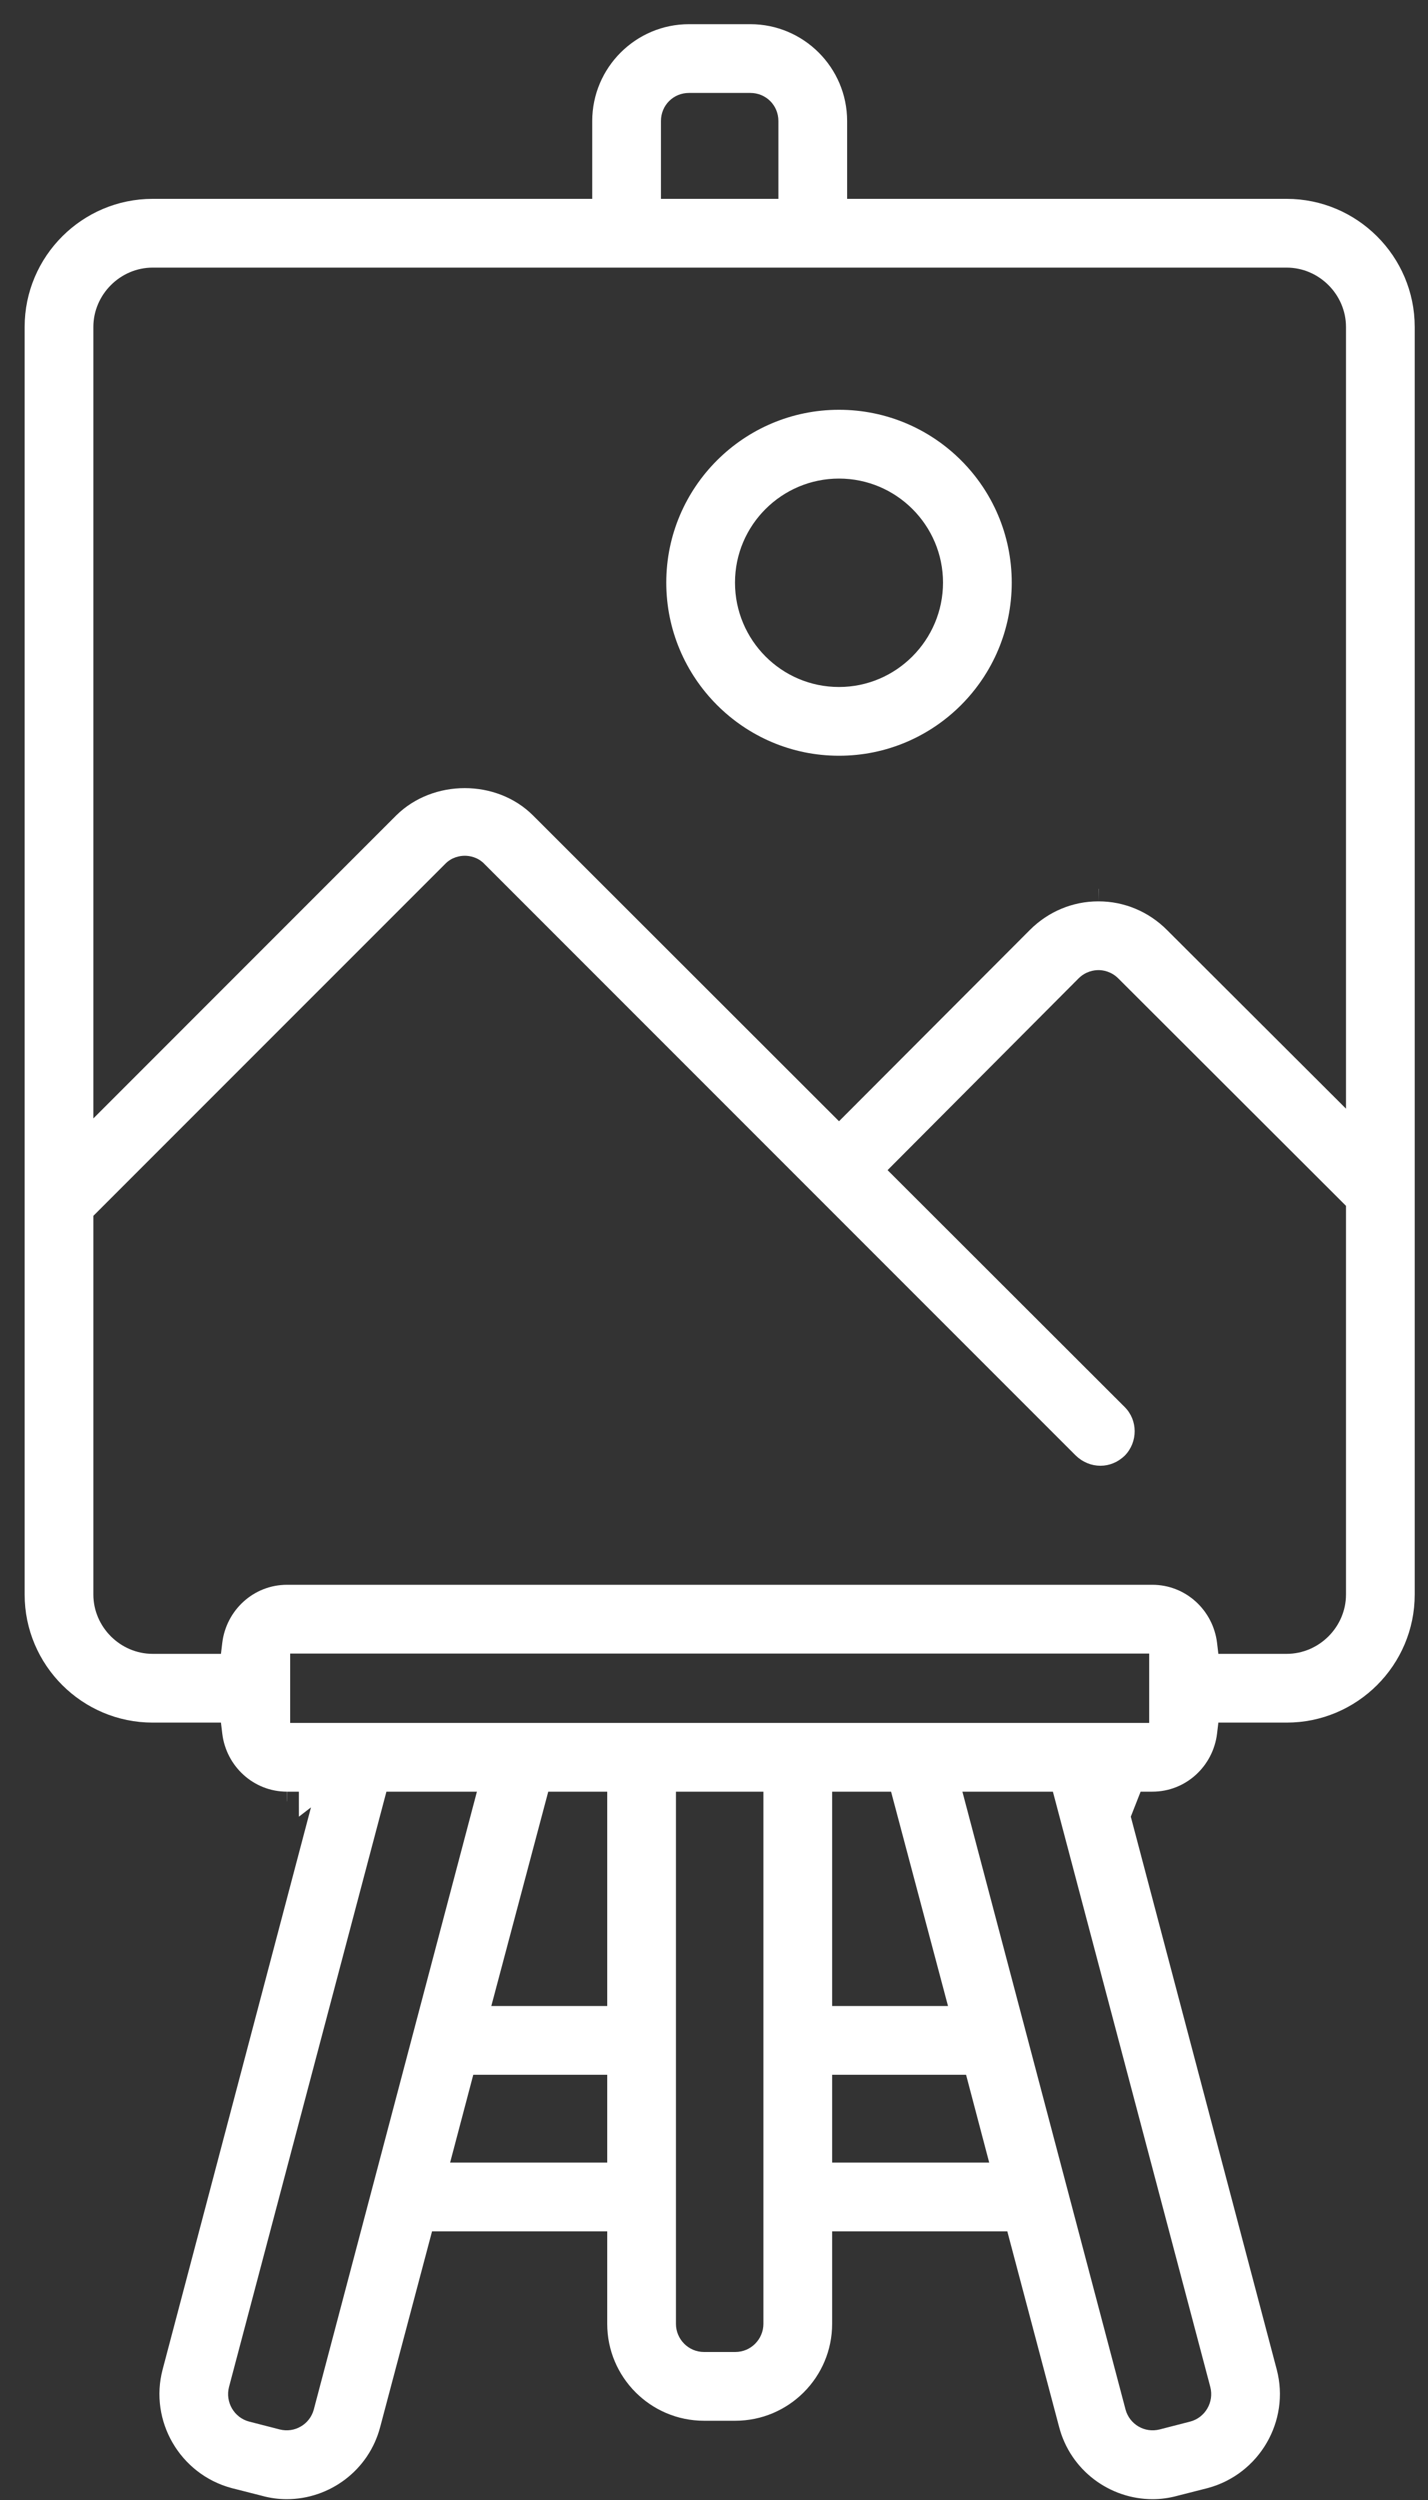
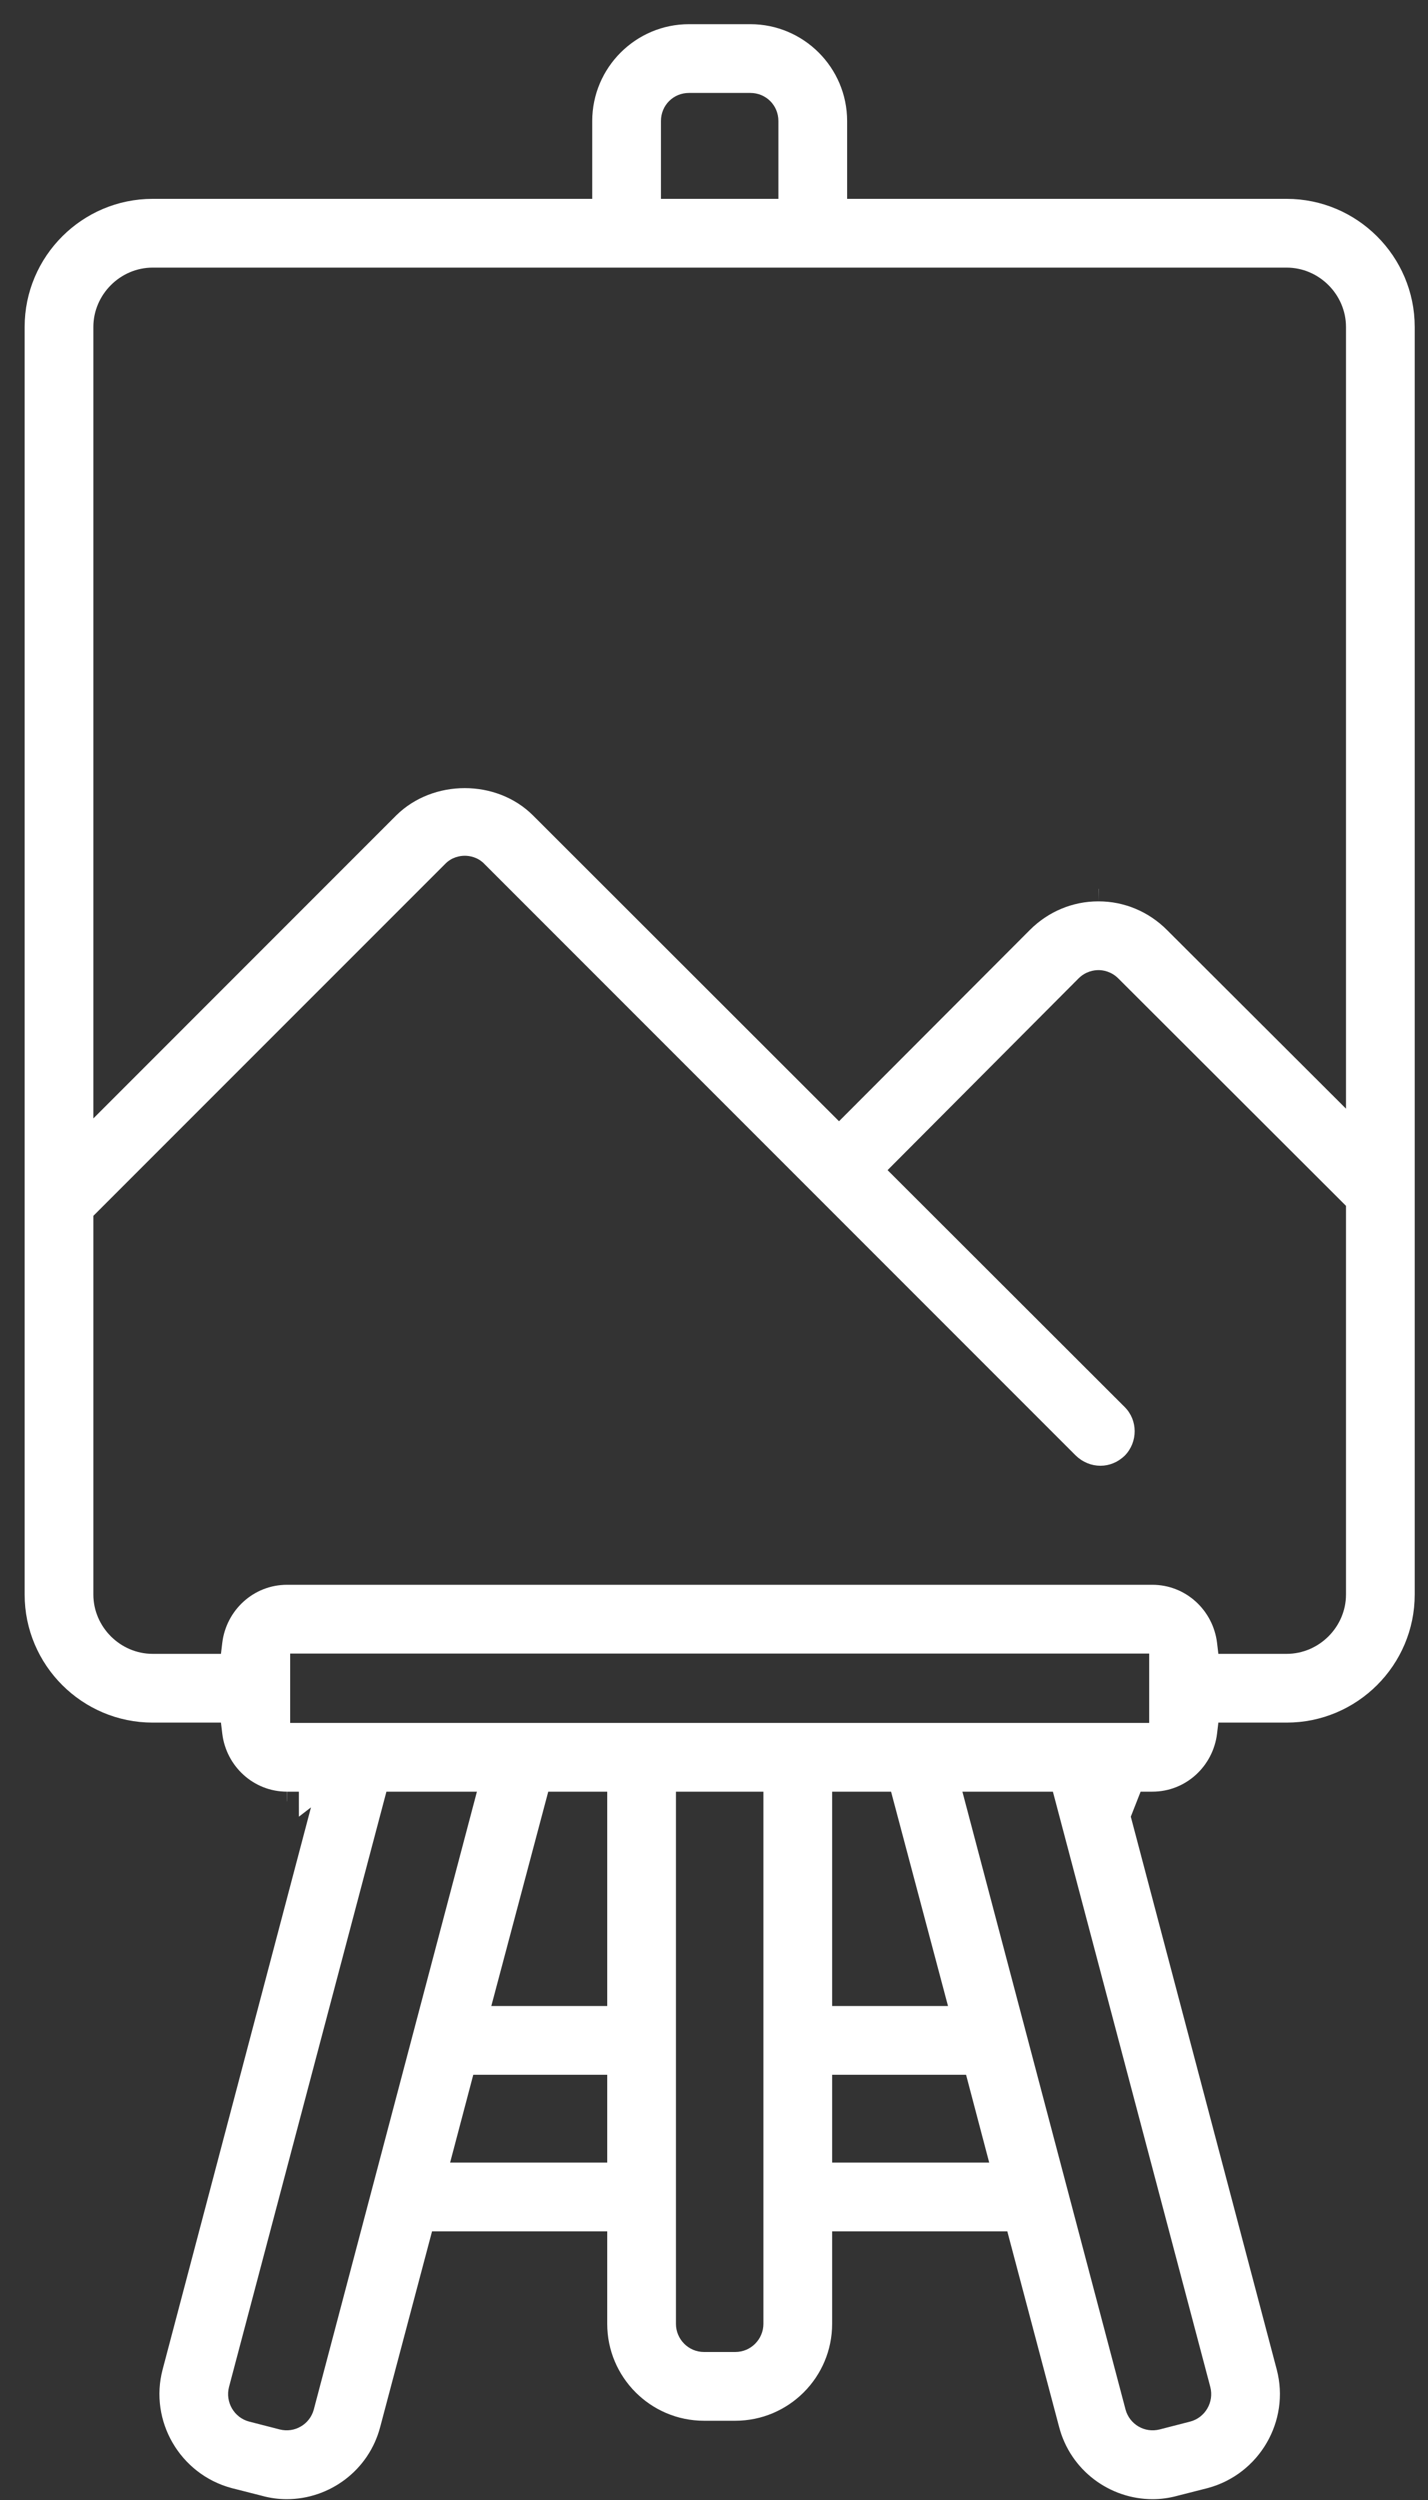
<svg xmlns="http://www.w3.org/2000/svg" width="40px" height="70px" viewBox="0 0 40 70" version="1.1">
  <rect x="0" y="0" width="40" height="70" fill="#333333" stroke="none" />
  <title>icon-art-classroom</title>
  <g id="Page-1" stroke="none" stroke-width="1" fill="none" fill-rule="evenodd">
    <g id="Artboard-Copy" transform="translate(-945, -263)" fill="#FFFFFF">
      <g id="icon-art-classroom" transform="translate(945.69, 263.677)">
        <path d="M7.682,49.84 L7.682,49.49 L7.355,49.49 L7.353,49.762 L7.35,49.758 L7.35,49.49 C6.409,49.49 5.646,48.776 5.536,47.864 L5.499,47.556 L3.587,47.556 C1.61,47.556 0,45.946 0,43.969 L0,8.479 C0,6.502 1.61,4.891 3.587,4.891 L15.899,4.891 L15.899,2.712 C15.899,1.217 17.116,0 18.611,0 L20.326,0 C21.822,0 23.039,1.217 23.039,2.712 L23.039,4.891 L35.35,4.891 C37.327,4.891 38.938,6.502 38.938,8.479 L38.938,43.969 C38.938,45.946 37.327,47.556 35.35,47.556 L33.438,47.556 L33.401,47.864 C33.291,48.776 32.528,49.49 31.587,49.49 L31.26,49.49 L30.985,50.19 L35.073,65.67 C35.453,67.112 34.584,68.6 33.143,68.988 L32.287,69.206 C32.053,69.269 31.828,69.3 31.596,69.3 C30.395,69.3 29.295,68.494 28.977,67.278 L27.526,61.801 L22.619,61.801 L22.619,64.391 C22.619,65.887 21.402,67.104 19.906,67.104 L19.031,67.104 C17.535,67.104 16.319,65.887 16.319,64.391 L16.319,61.801 L11.412,61.801 L9.96,67.277 C9.642,68.494 8.542,69.3 7.341,69.3 C7.109,69.3 6.885,69.269 6.653,69.207 L6.651,69.206 L5.794,68.988 C4.353,68.6 3.485,67.112 3.865,65.67 L8.021,49.929 L7.683,50.19 L7.682,49.84 Z M13.072,55.492 L16.319,55.492 L16.319,49.49 L14.667,49.49 L13.072,55.492 Z M11.918,59.876 L16.319,59.876 L16.319,57.417 L12.567,57.417 L11.918,59.876 Z M30.082,24.561 L30.078,24.211 L30.082,24.211 L30.082,24.561 C30.803,24.561 31.485,24.849 31.996,25.36 L37.013,30.366 L37.013,8.479 C37.013,7.57 36.259,6.816 35.35,6.816 L3.587,6.816 C2.679,6.816 1.925,7.57 1.925,8.479 L1.925,30.639 L10.405,22.158 C11.437,21.135 13.219,21.134 14.242,22.157 L22.812,30.718 L28.16,25.36 C28.671,24.849 29.353,24.561 30.074,24.561 L30.082,24.561 Z M33.212,66.158 L28.803,49.49 L26.268,49.49 L30.838,66.791 C30.949,67.202 31.372,67.457 31.798,67.346 L32.646,67.128 C33.069,67.018 33.322,66.581 33.212,66.158 Z M7.35,43.697 L31.587,43.697 C32.528,43.697 33.291,44.412 33.401,45.323 L33.438,45.631 L35.35,45.631 C36.259,45.631 37.013,44.878 37.013,43.969 L37.013,33.087 L30.636,26.72 C30.431,26.515 30.193,26.486 30.082,26.486 C29.958,26.486 29.723,26.517 29.52,26.72 L24.172,32.087 L30.815,38.721 C31.186,39.092 31.186,39.699 30.818,40.079 C30.623,40.266 30.386,40.364 30.135,40.364 C29.883,40.364 29.637,40.266 29.443,40.078 C29.443,40.078 12.886,23.521 12.886,23.521 C12.694,23.317 12.456,23.284 12.329,23.284 C12.2,23.284 11.961,23.318 11.768,23.525 C11.771,23.521 1.925,33.367 1.925,33.367 L1.925,43.969 C1.925,44.878 2.679,45.631 3.587,45.631 L5.499,45.631 L5.536,45.323 C5.646,44.412 6.409,43.697 7.35,43.697 Z M20.694,64.391 L20.694,49.49 L18.244,49.49 L18.244,64.391 C18.244,64.817 18.59,65.179 19.031,65.179 L19.906,65.179 C20.347,65.179 20.694,64.817 20.694,64.391 Z M8.099,66.792 L12.669,49.49 L10.134,49.49 L5.725,66.158 C5.615,66.581 5.868,67.018 6.291,67.128 L7.14,67.346 C7.565,67.457 7.989,67.201 8.099,66.792 Z M17.824,2.712 L17.824,4.891 L21.114,4.891 L21.114,2.712 C21.114,2.272 20.767,1.925 20.326,1.925 L18.611,1.925 C18.17,1.925 17.824,2.272 17.824,2.712 Z M22.619,57.417 L22.619,59.876 L27.019,59.876 L26.371,57.417 L22.619,57.417 Z M7.438,47.565 L31.5,47.565 L31.5,45.623 L7.438,45.623 L7.438,47.565 Z M22.619,55.492 L25.865,55.492 L24.27,49.49 L22.619,49.49 L22.619,55.492 Z" id="Fill-1" />
-         <path d="M22.811,20.484 C20.143,20.484 17.973,18.305 17.973,15.636 C17.973,12.968 20.143,10.797 22.811,10.797 C25.48,10.797 27.65,12.96 27.65,15.636 C27.65,18.313 25.48,20.484 22.811,20.484 Z M22.811,12.723 C21.21,12.723 19.898,14.025 19.898,15.636 C19.898,17.247 21.201,18.559 22.811,18.559 C24.422,18.559 25.725,17.237 25.725,15.636 C25.725,14.035 24.422,12.723 22.811,12.723 Z" id="Fill-2" />
      </g>
    </g>
  </g>
</svg>